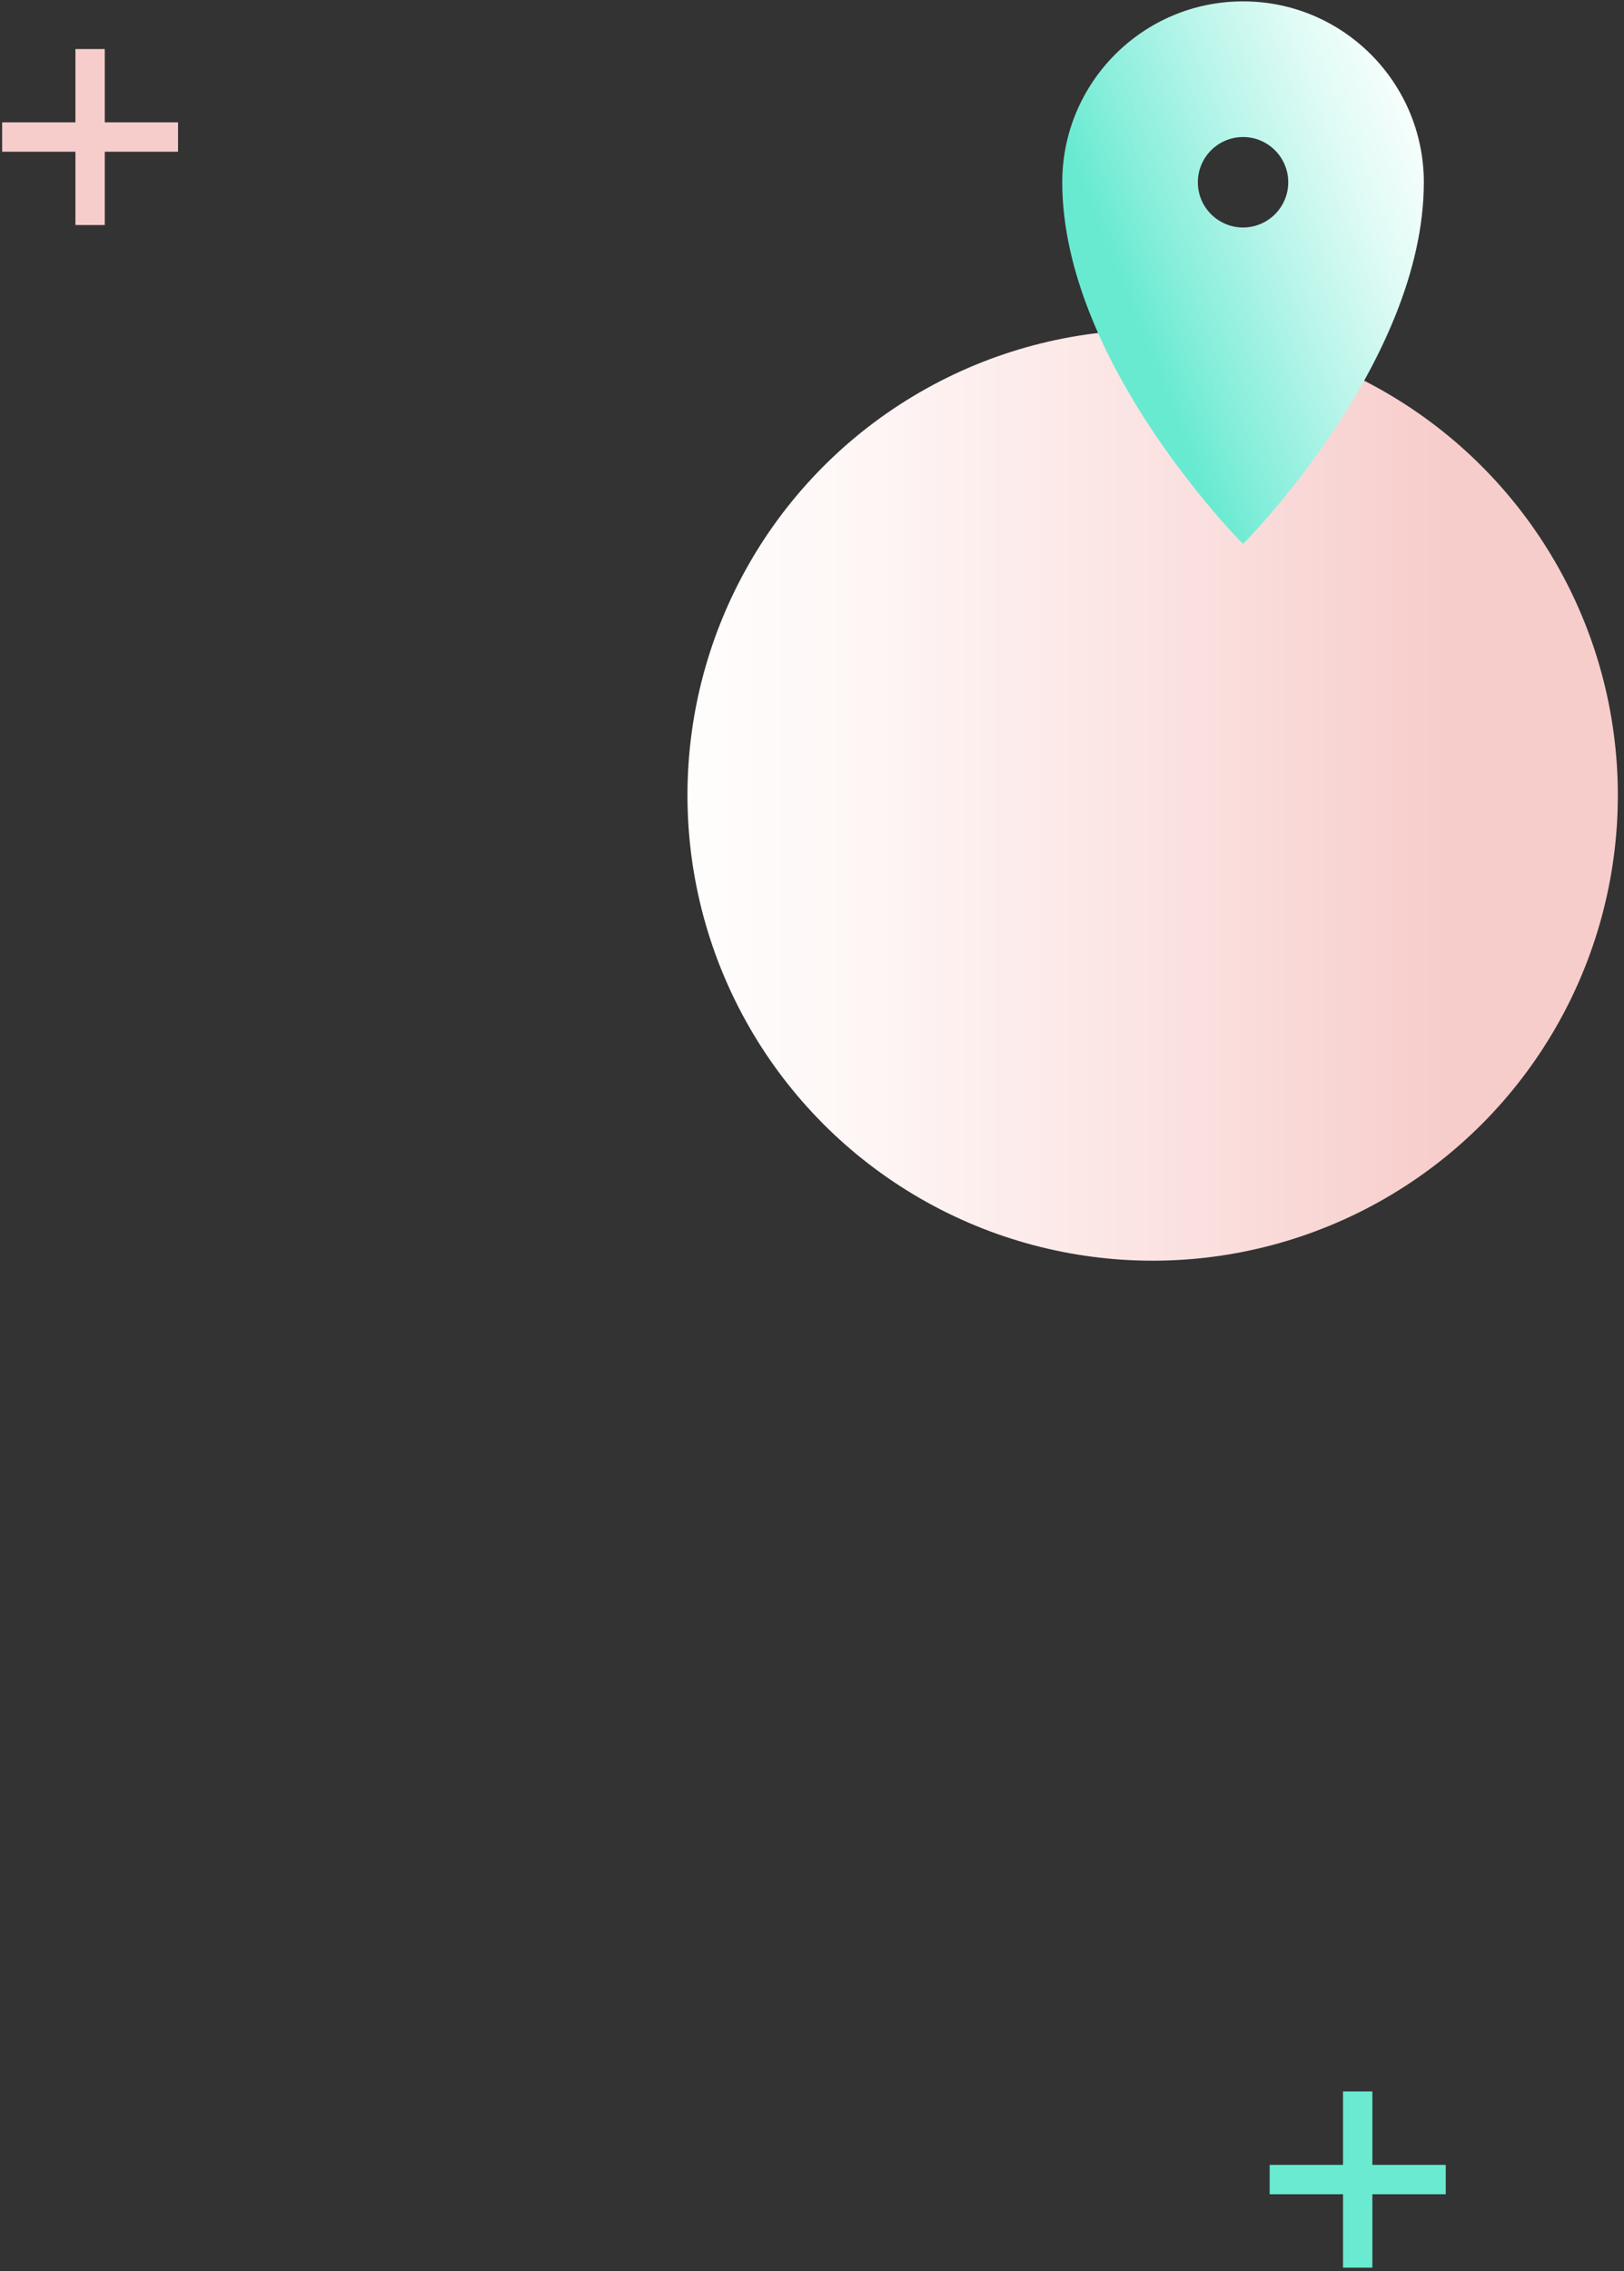
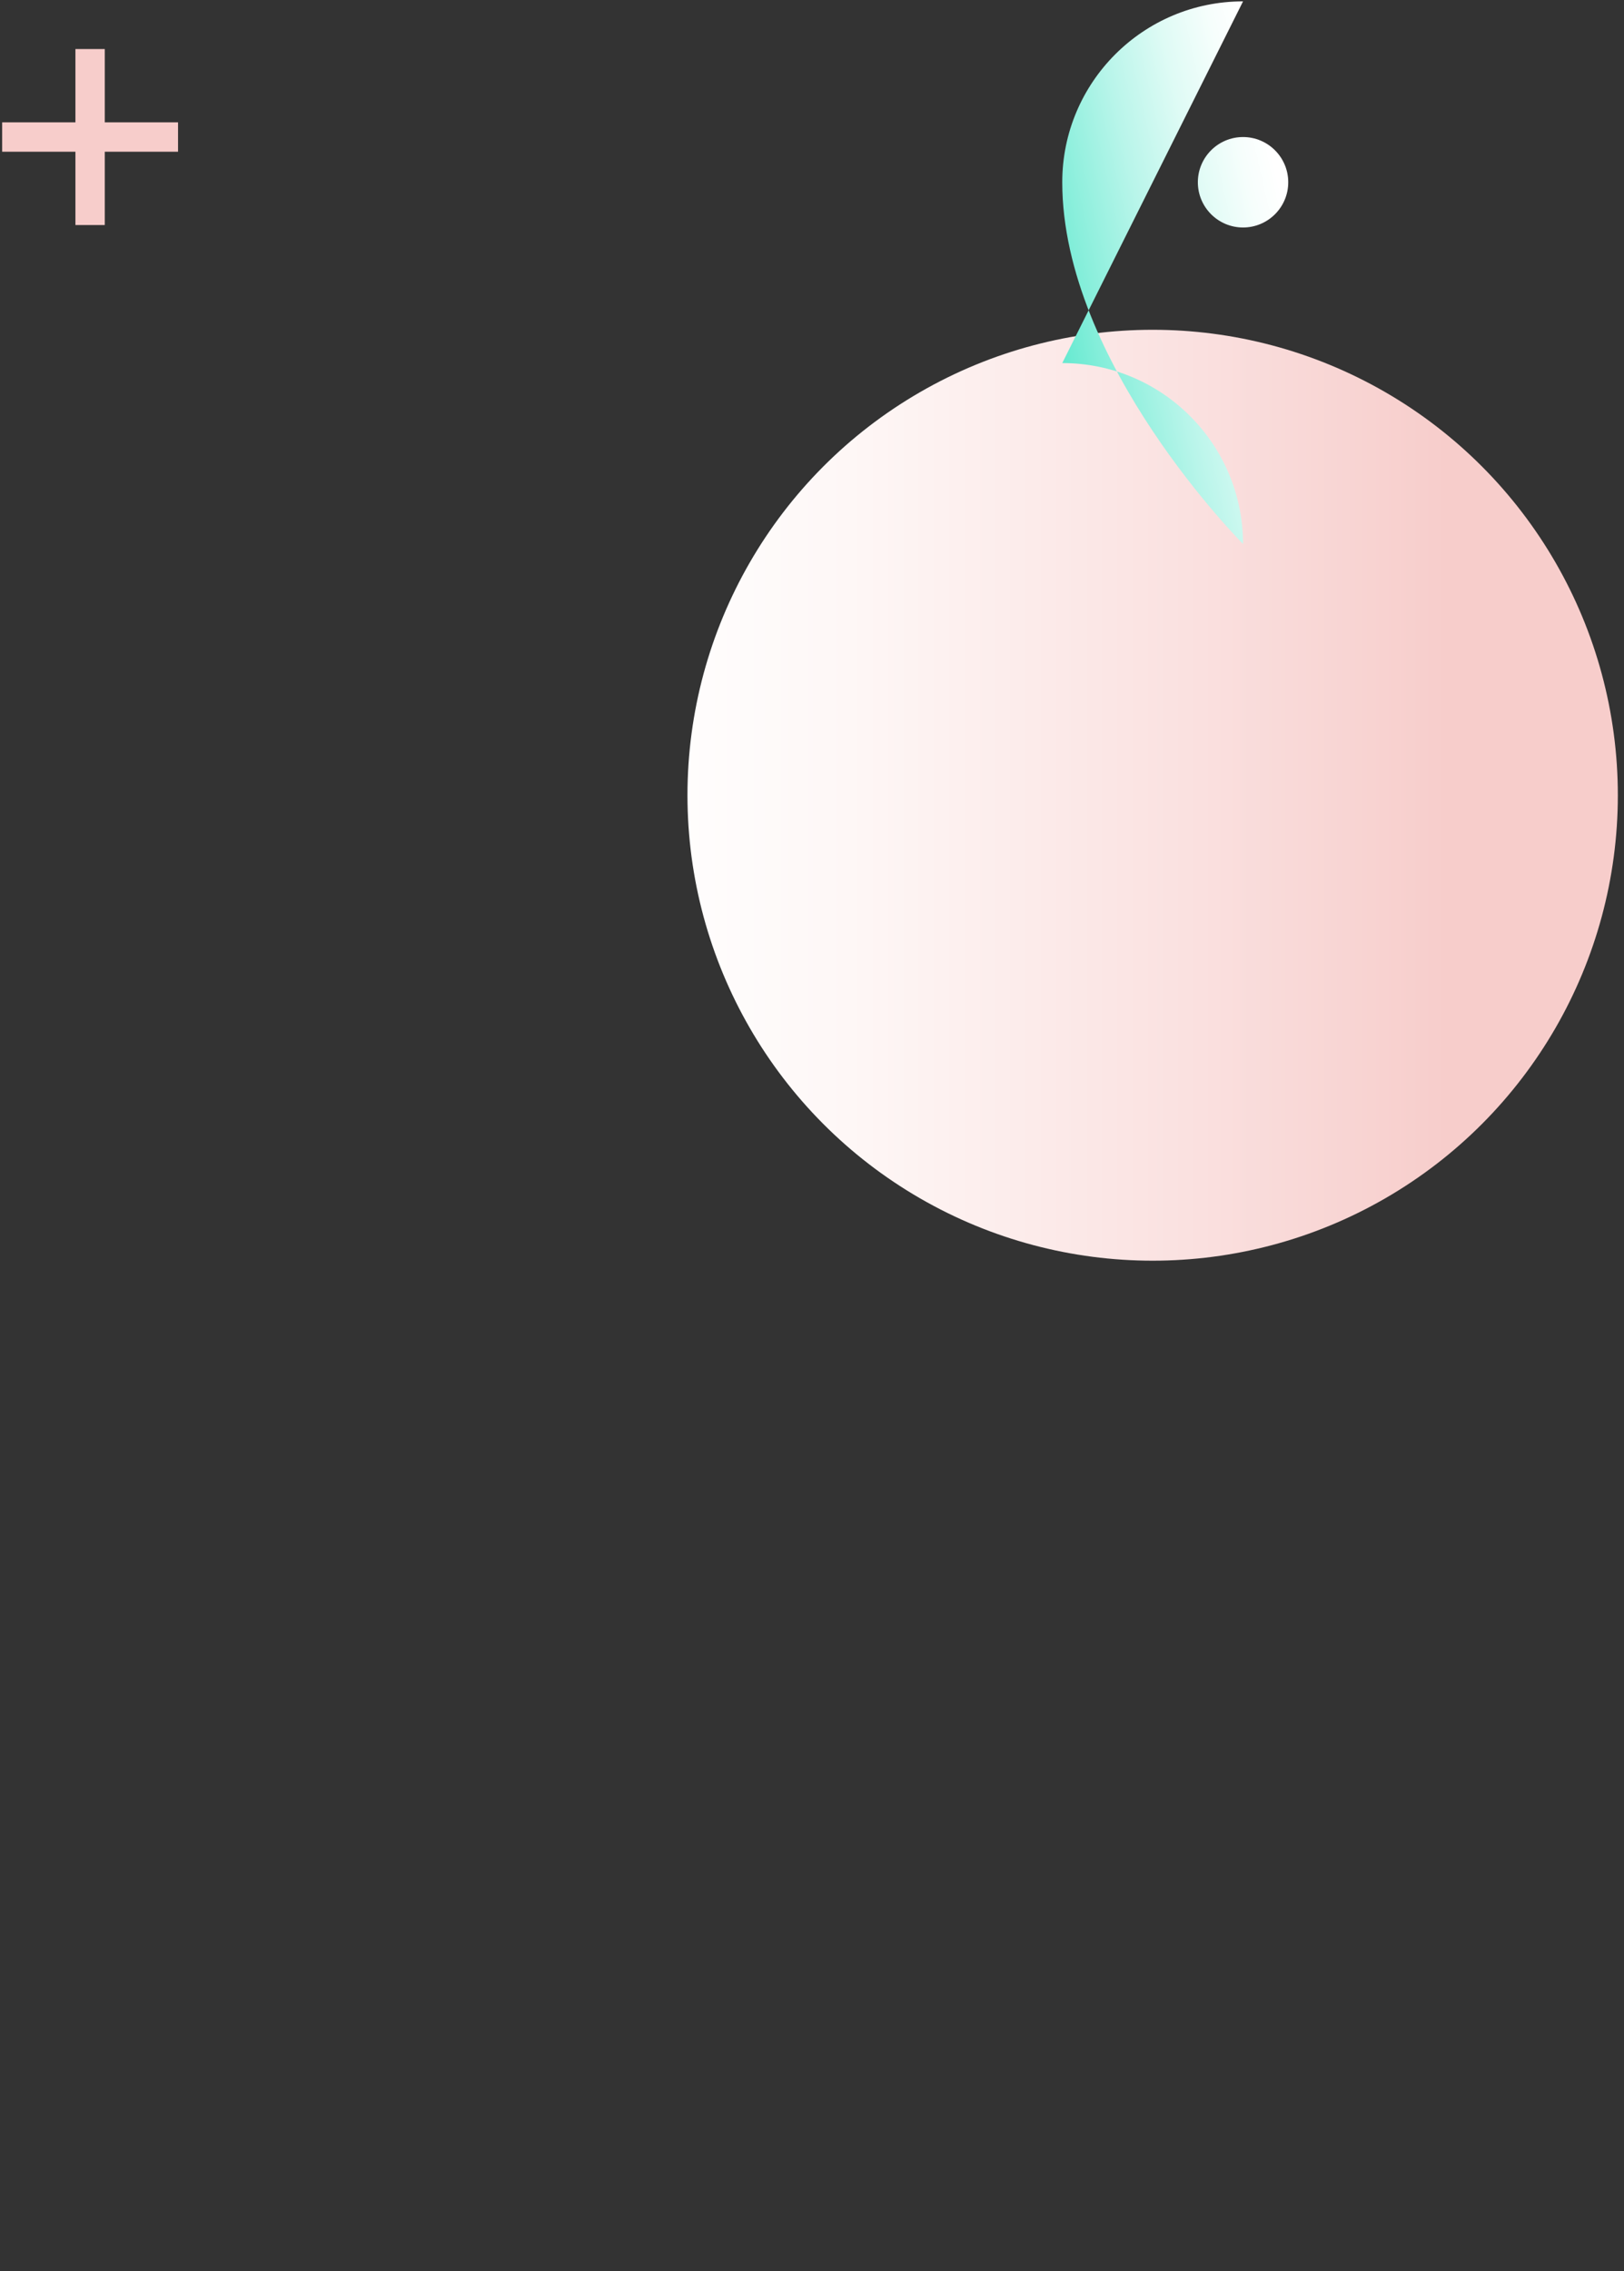
<svg xmlns="http://www.w3.org/2000/svg" height="232" viewBox="0 0 166 232" width="166">
  <rect x="0" y="0" width="166" height="232" fill="#333333" stroke="none" />
  <linearGradient id="a" x1="-34.222%" x2="98.523%" y1="50.003%" y2="50.003%">
    <stop offset=".209" stop-color="#fff" />
    <stop offset=".388" stop-color="#fef7f6" />
    <stop offset=".674" stop-color="#fae0df" />
    <stop offset=".874" stop-color="#f7cdcb" />
  </linearGradient>
  <linearGradient id="b" x1="130.52%" x2="6.062%" y1="-3.275%" y2="70.387%">
    <stop offset=".209" stop-color="#fff" />
    <stop offset=".291" stop-color="#f6fefc" />
    <stop offset=".424" stop-color="#dffbf5" />
    <stop offset=".589" stop-color="#b9f5ea" />
    <stop offset=".78" stop-color="#85eeda" />
    <stop offset=".874" stop-color="#68ead1" />
  </linearGradient>
  <g fill="none" fill-rule="evenodd">
    <g>
      <circle cx="117.82" cy="81.24" fill="url(#a)" r="47.55" />
      <g stroke="#f7cdcb" stroke-width="3" transform="translate(0 5)">
        <path d="m9.21.01v17.98" />
        <path d="m.22 9h17.98" />
      </g>
-       <path d="m127.06.14c-10.2 0-18.48 8.27-18.48 18.48 0 18.48 18.48 36.95 18.48 36.95s18.48-18.48 18.48-36.95c-.01-10.21-8.28-18.48-18.48-18.48zm0 23.1c-2.55 0-4.62-2.07-4.62-4.62s2.07-4.62 4.62-4.62 4.62 2.07 4.62 4.62-2.07 4.62-4.62 4.62z" fill="url(#b)" fill-rule="nonzero" />
+       <path d="m127.06.14c-10.2 0-18.48 8.27-18.48 18.48 0 18.48 18.48 36.95 18.48 36.95c-.01-10.21-8.28-18.48-18.48-18.48zm0 23.1c-2.55 0-4.62-2.07-4.62-4.62s2.07-4.62 4.62-4.62 4.62 2.07 4.62 4.62-2.07 4.62-4.62 4.62z" fill="url(#b)" fill-rule="nonzero" />
    </g>
    <g stroke="#69ead1" stroke-width="3" transform="translate(129 213)">
-       <path d="m9.78.66v18" />
-       <path d="m.78 9.66h18" />
-     </g>
+       </g>
  </g>
</svg>